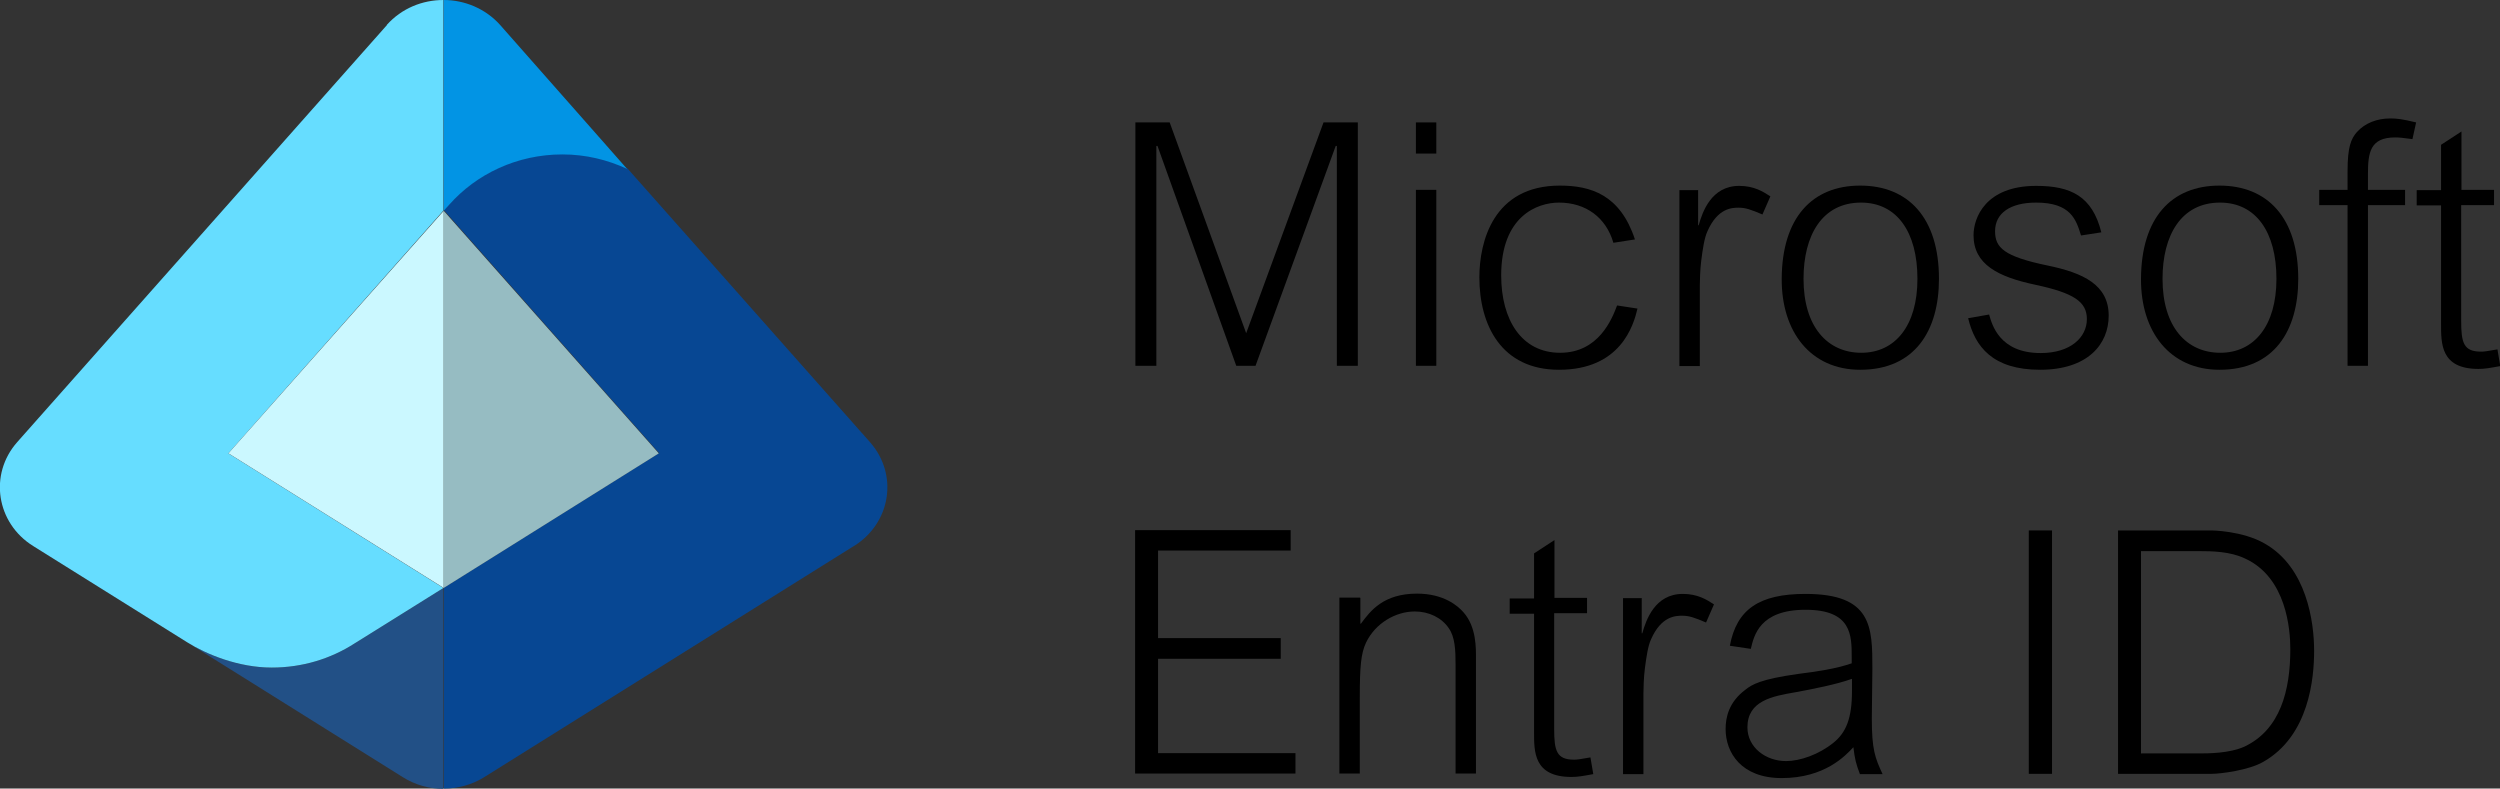
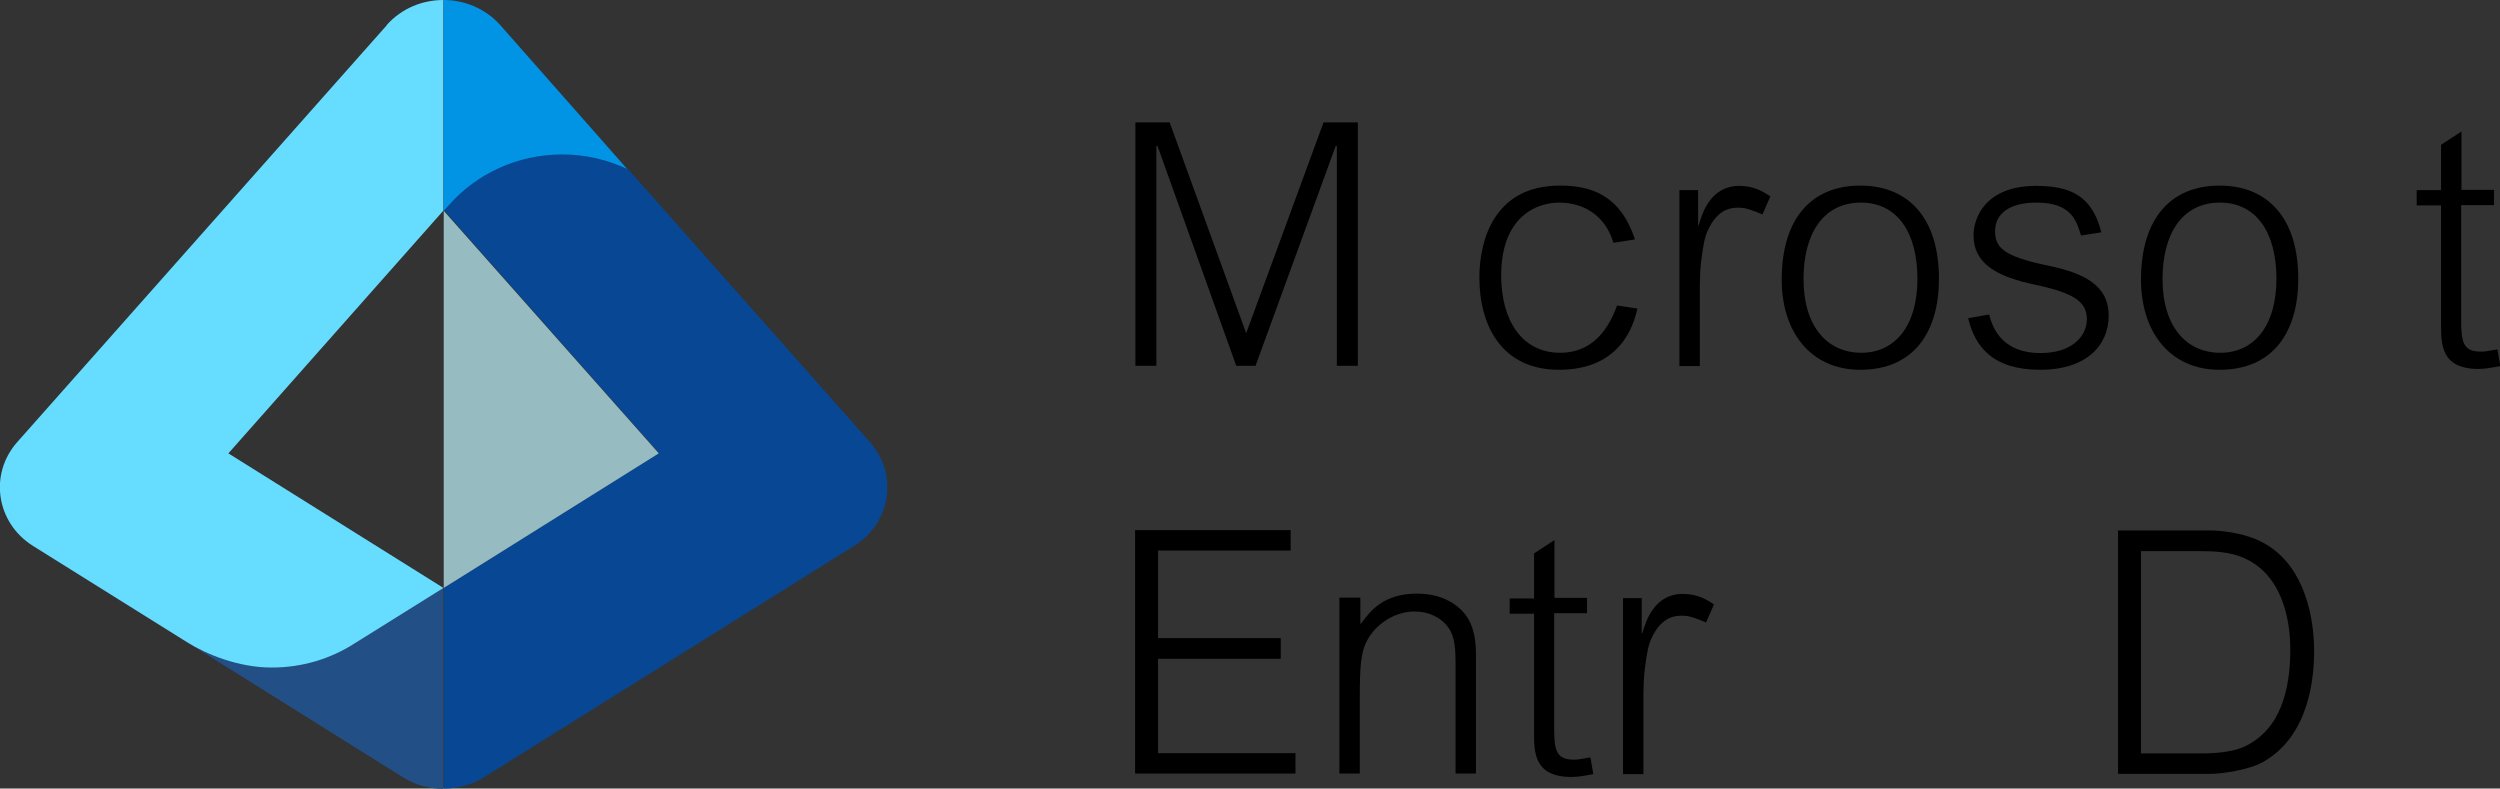
<svg xmlns="http://www.w3.org/2000/svg" viewBox="0 0 88.23 27.83">
  <rect x="0" y="0" width="88.23" height="27.83" fill="#333333" stroke="none" />
  <g id="Icon">
    <g>
      <path d="M6.61,22.67c.67.42,1.8.89,2.98.89,1.08,0,2.08-.31,2.92-.85,0,0,0,0,0,0l3.14-1.96v7.09c-.5,0-1-.14-1.43-.41,0,0-7.61-4.76-7.61-4.76Z" fill="#225086" stroke-width="0" />
      <path d="M13.66.88L.61,15.6c-1.01,1.14-.74,2.86.56,3.67,0,0,4.83,3.02,5.44,3.4.67.42,1.8.89,2.98.89,1.08,0,2.08-.31,2.92-.85,0,0,0,0,0,0l3.14-1.96-7.59-4.75,7.59-8.57V0h0c-.74,0-1.47.29-2,.88h0Z" fill="#6df" stroke-width="0" />
-       <polygon points="8.06 16 8.16 16.06 15.66 20.75 15.66 20.75 15.66 20.75 15.66 7.44 15.66 7.44 8.06 16" fill="#cbf8ff" stroke-width="0" />
      <path d="M30.14,19.27c1.31-.82,1.57-2.53.56-3.67l-8.56-9.66c-.69-.32-1.46-.51-2.28-.51-1.61,0-3.05.69-4,1.78l-.19.21h0l7.59,8.57h0l-7.59,4.75v7.09c.5,0,1-.14,1.43-.41l13.05-8.16h0Z" fill="#074793" stroke-width="0" />
      <path d="M15.66,0v7.44l.19-.21c.96-1.09,2.4-1.78,4-1.78.82,0,1.59.19,2.28.51L17.65.88C17.13.3,16.39,0,15.66,0h0Z" fill="#0294e4" stroke-width="0" />
      <polygon points="23.25 16 23.25 16 23.25 16 15.66 7.44 15.66 20.75 23.25 16" fill="#96bcc2" stroke-width="0" />
    </g>
  </g>
  <g id="Text">
    <g>
      <path d="M41.28,4.32l2.7,7.44,2.73-7.44h1.21v8.59h-.74v-7.76h-.04l-2.83,7.76h-.68l-2.78-7.76h-.04v7.76h-.74V4.32h1.21Z" fill="#000" stroke-width="0" />
-       <path d="M50.69,4.32v1.1h-.72v-1.1h.72ZM50.69,6.7v6.21h-.72v-6.21h.72Z" fill="#000" stroke-width="0" />
      <path d="M56.94,8.57c-.26-.9-.98-1.42-1.92-1.42-.77,0-2.04.48-2.04,2.57,0,1.57.72,2.73,2.08,2.73s1.83-1.19,2.01-1.67l.72.11c-.14.6-.6,2.16-2.77,2.16-2.03,0-2.81-1.57-2.81-3.26,0-1.26.49-3.24,2.84-3.24,1.09,0,2.13.32,2.65,1.9l-.77.12Z" fill="#000" stroke-width="0" />
      <path d="M59.93,6.7v1.25h.02c.13-.46.44-1.39,1.43-1.39.52,0,.84.2,1.1.37l-.28.64c-.4-.17-.59-.24-.84-.24-.23,0-.74.01-1.1.83-.11.23-.17.65-.22,1.04-.04.31-.05.72-.05.88v2.84h-.72v-6.21h.65Z" fill="#000" stroke-width="0" />
      <path d="M65.65,13.05c-1.75,0-2.78-1.34-2.77-3.21.01-2.15,1.07-3.29,2.77-3.29s2.78,1.14,2.78,3.29c0,1.83-.85,3.21-2.78,3.21ZM65.68,7.15c-1.37,0-2.03,1.15-2.03,2.69,0,1.7.85,2.61,2.04,2.61s1.98-.95,1.98-2.61-.73-2.69-1.99-2.69Z" fill="#000" stroke-width="0" />
      <path d="M73.44,8.3c-.17-.55-.36-1.15-1.58-1.15-.91,0-1.45.37-1.45,1.01,0,.58.31.89,1.85,1.21,1.26.26,2.16.68,2.16,1.77,0,1.01-.74,1.91-2.42,1.91s-2.3-.82-2.54-1.82l.74-.13c.1.35.36,1.36,1.82,1.36,1.05,0,1.63-.55,1.63-1.2,0-.61-.46-.92-1.82-1.21-1.32-.28-2.18-.72-2.18-1.75,0-.61.42-1.74,2.21-1.74,1.22,0,1.98.36,2.3,1.64l-.71.11Z" fill="#000" stroke-width="0" />
      <path d="M78.33,13.05c-1.75,0-2.78-1.34-2.77-3.21.01-2.15,1.07-3.29,2.77-3.29s2.78,1.14,2.78,3.29c0,1.83-.85,3.21-2.78,3.21ZM78.35,7.15c-1.37,0-2.03,1.15-2.03,2.69,0,1.7.85,2.61,2.04,2.61s1.98-.95,1.98-2.61-.73-2.69-1.99-2.69Z" fill="#000" stroke-width="0" />
-       <path d="M82.85,6.7v-.66c0-.85.12-1.14.33-1.38.29-.32.71-.48,1.18-.48.23,0,.41.02.91.14l-.13.59c-.36-.05-.48-.06-.61-.06-.89,0-.96.54-.96,1.3v.55h1.31v.54h-1.31v5.67h-.72v-5.67h-1v-.54h1Z" fill="#000" stroke-width="0" />
      <path d="M86.86,6.7h1.16v.54h-1.16v4.08c0,.77.08,1.09.7,1.09.1,0,.2-.01.58-.08l.1.59c-.38.07-.55.1-.77.1-1.34,0-1.32-.9-1.32-1.6v-4.17h-.86v-.54h.86v-1.6l.72-.47v2.06Z" fill="#000" stroke-width="0" />
      <path d="M45.2,22.53v.72h-4.33v3.33h4.85v.72h-5.66v-8.59h5.49v.72h-4.68v3.09h4.33Z" fill="#000" stroke-width="0" />
      <path d="M48.01,21.1v.91h.02c.34-.46.8-1.06,1.98-1.06.94,0,1.44.43,1.64.66.46.52.44,1.27.44,1.64v4.05h-.72v-3.86c0-.5-.02-.96-.24-1.27-.25-.37-.7-.59-1.2-.59-.67,0-1.39.41-1.72,1.1-.18.38-.22.86-.22,1.92v2.7h-.72v-6.21h.72Z" fill="#000" stroke-width="0" />
      <path d="M54.85,21.1h1.16v.54h-1.16v4.08c0,.77.08,1.09.7,1.09.1,0,.2-.01.58-.08l.1.59c-.38.07-.55.1-.77.1-1.34,0-1.32-.9-1.32-1.59v-4.17h-.86v-.54h.86v-1.59l.72-.47v2.06Z" fill="#000" stroke-width="0" />
      <path d="M57.94,21.1v1.25h.02c.13-.46.44-1.39,1.43-1.39.52,0,.84.2,1.1.37l-.28.64c-.4-.17-.59-.24-.84-.24-.23,0-.74.01-1.1.83-.11.23-.17.65-.22,1.04-.04.31-.05.72-.05.88v2.84h-.72v-6.21h.65Z" fill="#000" stroke-width="0" />
-       <path d="M61.05,22.79c.24-1.29,1.04-1.83,2.67-1.83,2.35,0,2.36,1.17,2.36,2.64,0,.13-.02,1.49-.02,1.75,0,1.1.11,1.39.38,1.97h-.8c-.14-.37-.18-.53-.23-.95-.28.3-1.01,1.09-2.53,1.09-1.43,0-1.98-.9-1.98-1.73,0-.41.11-.95.7-1.39.23-.18.52-.37,1.89-.56.62-.08,1.28-.17,1.86-.37v-.22c0-.77,0-1.67-1.63-1.67s-1.82.92-1.93,1.38l-.74-.11ZM65.35,23.96c-.52.19-1.38.36-1.98.47-.82.14-1.7.3-1.7,1.24,0,.71.65,1.19,1.36,1.19.5,0,1.16-.23,1.68-.65.44-.36.65-.85.65-1.83v-.41Z" fill="#000" stroke-width="0" />
-       <path d="M72.42,18.72v8.59h-.82v-8.59h.82Z" fill="#000" stroke-width="0" />
      <path d="M74.75,18.72h3.3s1.09.01,1.87.46c1.49.84,1.75,2.77,1.75,3.79,0,.95-.17,3-1.8,3.92-.5.29-1.49.42-1.82.42h-3.3v-8.59ZM75.57,26.59h2.01c.35,0,1.1,0,1.63-.24,1.27-.6,1.62-1.99,1.62-3.44,0-.68-.13-2.53-1.6-3.2-.53-.25-1.15-.26-1.66-.26h-2.01v7.15Z" fill="#000" stroke-width="0" />
    </g>
  </g>
</svg>